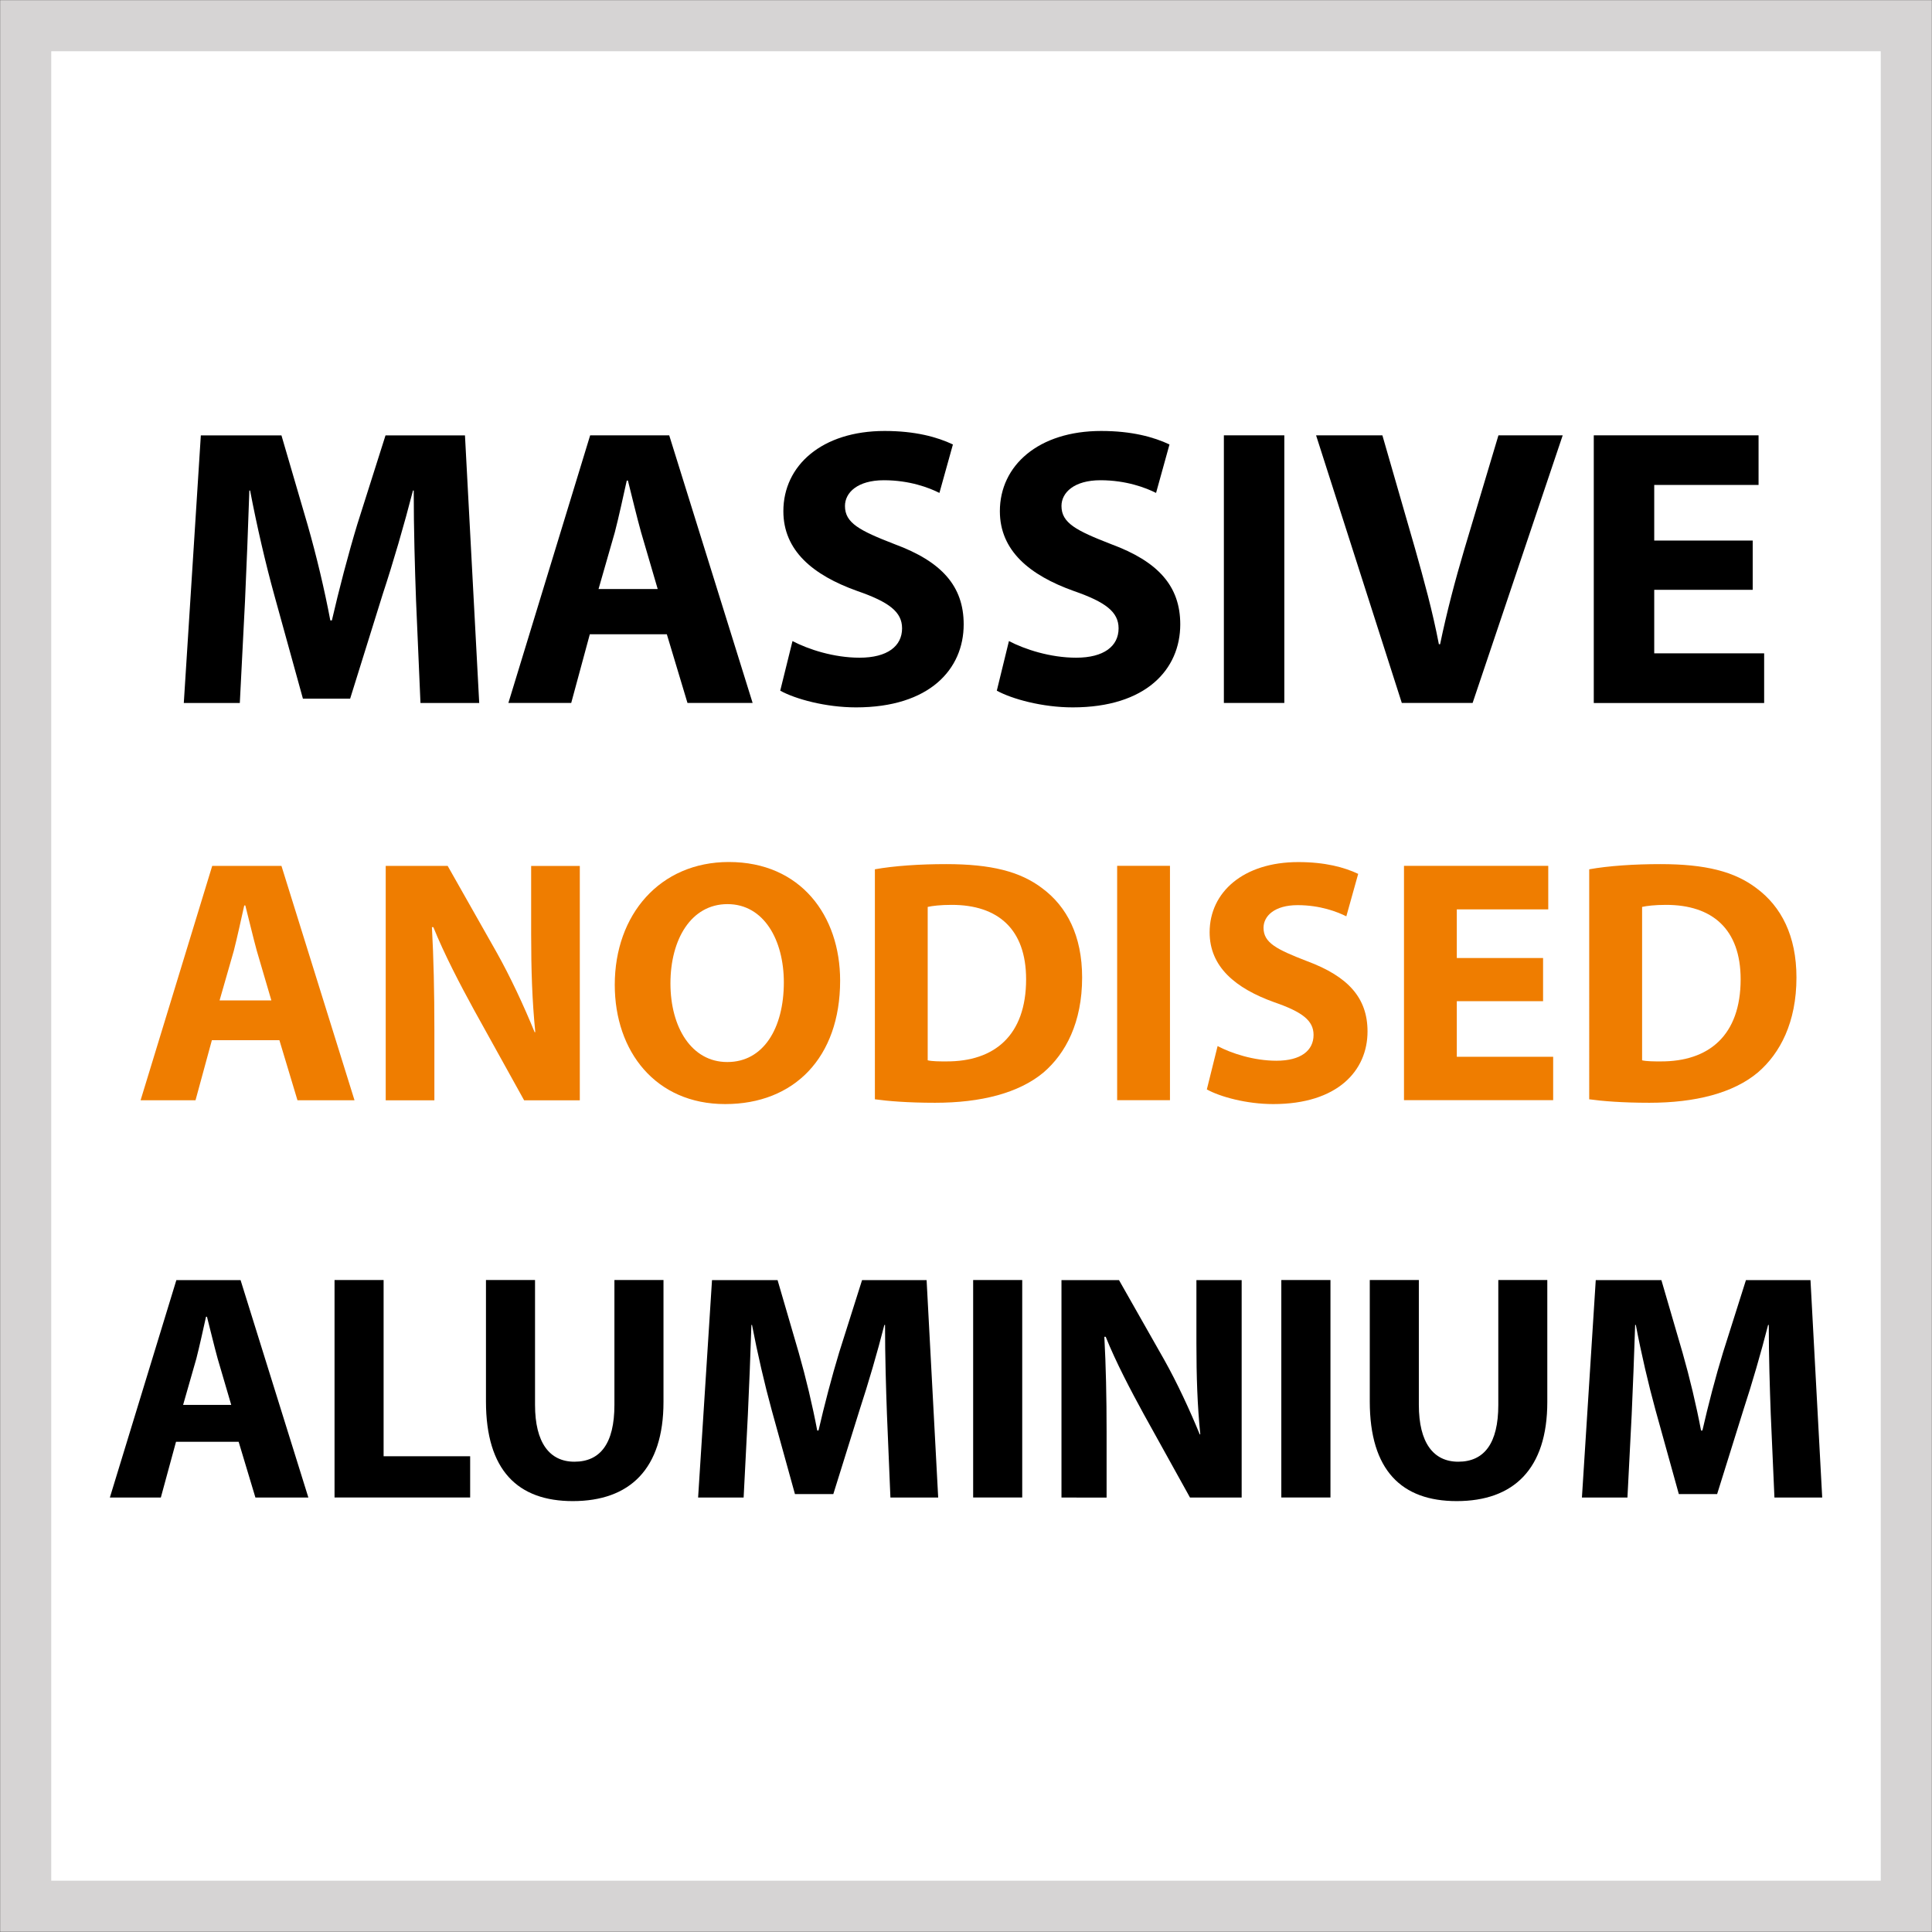
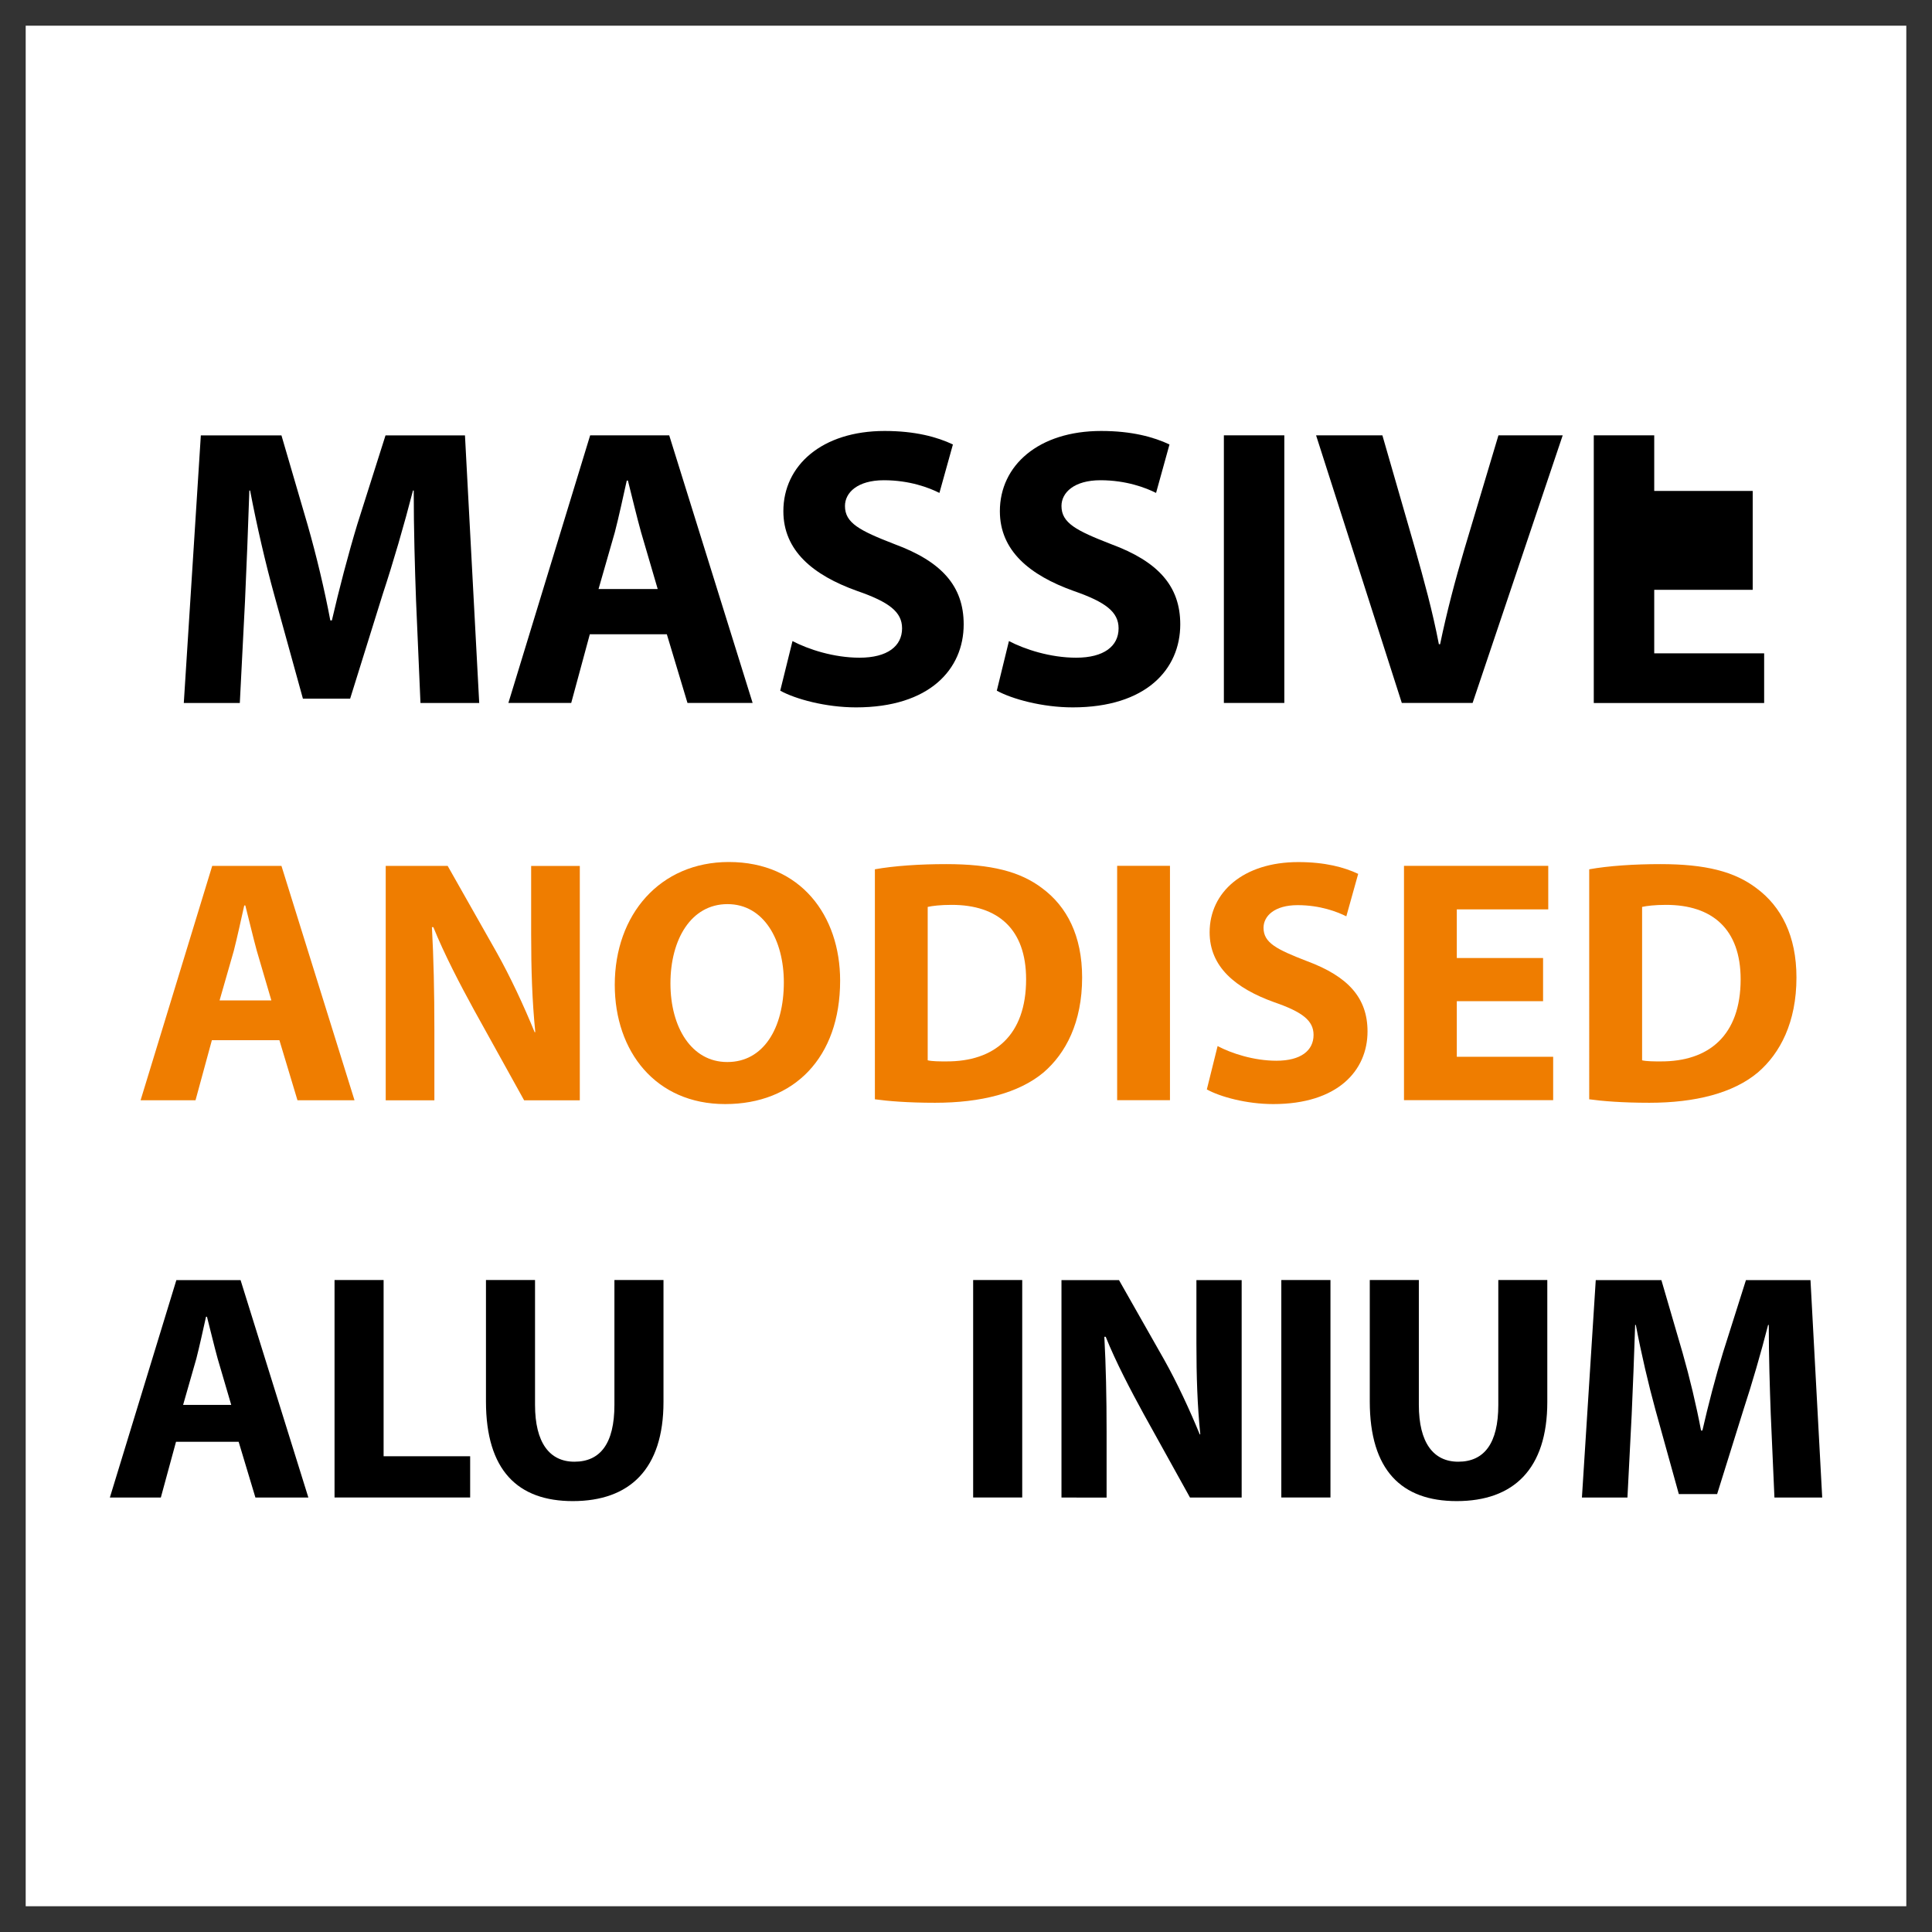
<svg xmlns="http://www.w3.org/2000/svg" version="1.1" id="Laag_1" x="0px" y="0px" width="28.35px" height="28.35px" viewBox="0 0 28.35 28.35" enable-background="new 0 0 28.35 28.35" xml:space="preserve">
  <rect x="0" y="0" width="28.35" height="28.35" fill="#333333" stroke="none" />
  <g>
    <g>
      <rect x="0.377" y="0.377" fill="#FFFFFF" width="27.596" height="27.595" />
-       <path fill="#D6D4D4" d="M27.598,0.752v26.845H0.752V0.752H27.598 M28.348,0.002H0.002v28.345h28.346V0.002L28.348,0.002z" />
    </g>
    <g>
      <path d="M6.105,8.812C6.088,8.34,6.071,7.775,6.071,7.198H6.06C5.931,7.699,5.768,8.259,5.616,8.719l-0.478,1.533H4.445    L4.026,8.736C3.897,8.27,3.769,7.717,3.67,7.198H3.659C3.641,7.729,3.618,8.334,3.595,8.824l-0.076,1.492H2.697l0.25-3.927H4.13    l0.385,1.317C4.643,8.154,4.76,8.643,4.847,9.104h0.023c0.105-0.455,0.239-0.967,0.373-1.41l0.414-1.305h1.166l0.209,3.927H6.17    L6.105,8.812z" />
      <path d="M8.655,9.307l-0.273,1.008H7.46l1.2-3.927h1.16l1.224,3.927h-0.956L9.785,9.307H8.655z M9.651,8.643L9.407,7.81    C9.342,7.577,9.272,7.28,9.214,7.052H9.197C9.145,7.286,9.081,7.583,9.022,7.81L8.783,8.643H9.651z" />
      <path d="M11.629,9.407c0.233,0.122,0.606,0.244,0.984,0.244c0.408,0,0.624-0.169,0.624-0.431c0-0.239-0.187-0.385-0.658-0.548    c-0.653-0.233-1.084-0.594-1.084-1.171c0-0.67,0.565-1.177,1.486-1.177c0.449,0,0.769,0.088,1.002,0.198l-0.198,0.711    c-0.151-0.076-0.437-0.186-0.815-0.186c-0.385,0-0.571,0.18-0.571,0.378c0,0.25,0.215,0.361,0.728,0.56    c0.694,0.256,1.014,0.618,1.014,1.177c0,0.658-0.501,1.218-1.579,1.218c-0.449,0-0.892-0.123-1.113-0.245L11.629,9.407z" />
      <path d="M14.805,9.407c0.234,0.122,0.607,0.244,0.986,0.244c0.408,0,0.623-0.169,0.623-0.431c0-0.239-0.188-0.385-0.658-0.548    c-0.652-0.233-1.084-0.594-1.084-1.171c0-0.67,0.566-1.177,1.487-1.177c0.447,0,0.768,0.088,1.002,0.198l-0.197,0.711    c-0.152-0.076-0.438-0.186-0.816-0.186c-0.385,0-0.572,0.18-0.572,0.378c0,0.25,0.217,0.361,0.729,0.56    c0.693,0.256,1.014,0.618,1.014,1.177c0,0.658-0.5,1.218-1.578,1.218c-0.448,0-0.891-0.123-1.114-0.245L14.805,9.407z" />
      <path d="M18.846,6.388v3.927h-0.887V6.388H18.846z" />
      <path d="M20.57,10.315l-1.258-3.927h0.973l0.479,1.661c0.133,0.472,0.256,0.915,0.35,1.404h0.018    c0.098-0.472,0.221-0.938,0.354-1.387l0.502-1.678h0.943l-1.322,3.927H20.57z" />
-       <path d="M25.719,8.655h-1.445v0.932h1.613v0.729h-2.5V6.388h2.418v0.728h-1.531v0.816h1.445V8.655z" />
+       <path d="M25.719,8.655h-1.445v0.932h1.613v0.729h-2.5V6.388h2.418h-1.531v0.816h1.445V8.655z" />
      <path fill="#EF7D00" d="M3.109,15.264l-0.24,0.881H2.063l1.051-3.439H4.13l1.072,3.439H4.365L4.1,15.264H3.109z M3.982,14.68    l-0.214-0.729c-0.056-0.205-0.117-0.465-0.168-0.664H3.584c-0.046,0.204-0.102,0.465-0.153,0.664L3.222,14.68H3.982z" />
      <path fill="#EF7D00" d="M5.66,16.145v-3.439h0.909l0.714,1.261c0.204,0.362,0.403,0.79,0.562,1.179h0.01    c-0.046-0.453-0.061-0.918-0.061-1.439v-1h0.714v3.439H7.691l-0.735-1.326c-0.204-0.373-0.434-0.812-0.597-1.215H6.338    c0.025,0.459,0.036,0.943,0.036,1.506v1.035H5.66z" />
      <path fill="#EF7D00" d="M10.639,16.201c-1.016,0-1.618-0.77-1.618-1.75c0-1.031,0.664-1.802,1.674-1.802    c1.057,0,1.633,0.791,1.633,1.74c0,1.134-0.679,1.812-1.685,1.812H10.639z M10.675,15.584c0.526,0,0.827-0.494,0.827-1.169    c0-0.618-0.291-1.148-0.827-1.148c-0.536,0-0.837,0.521-0.837,1.163c0,0.648,0.312,1.154,0.832,1.154H10.675z" />
      <path fill="#EF7D00" d="M12.837,12.756c0.286-0.051,0.658-0.076,1.046-0.076c0.658,0,1.088,0.107,1.414,0.357    c0.357,0.266,0.582,0.693,0.582,1.307c0,0.658-0.24,1.113-0.566,1.393c-0.363,0.303-0.918,0.445-1.592,0.445    c-0.403,0-0.694-0.025-0.883-0.051V12.756z M13.613,15.559c0.066,0.016,0.179,0.016,0.271,0.016    c0.71,0.004,1.173-0.383,1.173-1.205c0-0.74-0.417-1.092-1.091-1.092c-0.169,0-0.286,0.015-0.353,0.03V15.559z" />
      <path fill="#EF7D00" d="M17.168,12.705v3.439h-0.775v-3.439H17.168z" />
      <path fill="#EF7D00" d="M17.867,15.35c0.203,0.107,0.531,0.215,0.863,0.215c0.357,0,0.545-0.148,0.545-0.379    c0-0.209-0.162-0.336-0.576-0.479c-0.572-0.205-0.949-0.521-0.949-1.027c0-0.587,0.494-1.03,1.301-1.03    c0.393,0,0.674,0.076,0.879,0.173l-0.174,0.623c-0.133-0.066-0.383-0.164-0.715-0.164c-0.338,0-0.5,0.159-0.5,0.332    c0,0.22,0.189,0.316,0.639,0.49c0.605,0.225,0.887,0.541,0.887,1.031c0,0.576-0.439,1.066-1.383,1.066    c-0.393,0-0.781-0.107-0.975-0.215L17.867,15.35z" />
      <path fill="#EF7D00" d="M22.643,14.691h-1.266v0.816h1.414v0.637h-2.189v-3.439h2.117v0.639h-1.342v0.714h1.266V14.691z" />
      <path fill="#EF7D00" d="M23.32,12.756c0.285-0.051,0.658-0.076,1.045-0.076c0.658,0,1.088,0.107,1.414,0.357    c0.357,0.266,0.582,0.693,0.582,1.307c0,0.658-0.24,1.113-0.566,1.393c-0.361,0.303-0.918,0.445-1.592,0.445    c-0.404,0-0.695-0.025-0.883-0.051V12.756z M24.096,15.559c0.066,0.016,0.178,0.016,0.27,0.016    c0.711,0.004,1.176-0.383,1.176-1.205c0-0.74-0.42-1.092-1.094-1.092c-0.168,0-0.285,0.015-0.352,0.03V15.559z" />
      <path d="M2.583,21.156L2.36,21.975H1.612l0.976-3.191H3.53l0.995,3.191H3.748l-0.246-0.818H2.583z M3.393,20.615l-0.199-0.678    c-0.052-0.188-0.109-0.43-0.157-0.615H3.023c-0.042,0.189-0.095,0.432-0.142,0.615l-0.194,0.678H3.393z" />
      <path d="M4.909,18.783h0.72v2.586h1.27v0.605h-1.99V18.783z" />
      <path d="M7.851,18.783v1.832c0,0.555,0.213,0.834,0.578,0.834c0.379,0,0.587-0.266,0.587-0.834v-1.832h0.72v1.789    c0,0.986-0.497,1.455-1.331,1.455c-0.805,0-1.274-0.449-1.274-1.463v-1.781H7.851z" />
-       <path d="M13.015,20.754c-0.014-0.385-0.028-0.844-0.028-1.312h-0.01c-0.104,0.408-0.237,0.861-0.36,1.236l-0.389,1.246h-0.563    l-0.341-1.232c-0.104-0.379-0.208-0.828-0.289-1.25h-0.009c-0.014,0.432-0.033,0.924-0.052,1.32l-0.062,1.213h-0.668l0.204-3.191    h0.962l0.312,1.07c0.104,0.365,0.199,0.762,0.27,1.137h0.019c0.085-0.369,0.194-0.787,0.303-1.146l0.336-1.061h0.947l0.17,3.191    h-0.701L13.015,20.754z" />
      <path d="M15,18.783v3.191h-0.72v-3.191H15z" />
      <path d="M15.576,21.975v-3.191h0.844l0.664,1.17c0.189,0.336,0.373,0.734,0.521,1.094h0.008c-0.043-0.422-0.057-0.854-0.057-1.336    v-0.928h0.664v3.191h-0.758l-0.682-1.23c-0.189-0.346-0.404-0.754-0.555-1.129h-0.02c0.023,0.428,0.033,0.877,0.033,1.398v0.961    H15.576z" />
      <path d="M19.523,18.783v3.191h-0.721v-3.191H19.523z" />
      <path d="M20.82,18.783v1.832c0,0.555,0.213,0.834,0.578,0.834c0.379,0,0.588-0.266,0.588-0.834v-1.832h0.719v1.789    c0,0.986-0.496,1.455-1.33,1.455c-0.805,0-1.275-0.449-1.275-1.463v-1.781H20.82z" />
      <path d="M25.984,20.754c-0.014-0.385-0.029-0.844-0.029-1.312h-0.01c-0.104,0.408-0.236,0.861-0.359,1.236l-0.389,1.246h-0.562    l-0.342-1.232c-0.104-0.379-0.209-0.828-0.289-1.25h-0.01c-0.014,0.432-0.033,0.924-0.051,1.32l-0.062,1.213h-0.668l0.203-3.191    h0.963l0.312,1.07c0.104,0.365,0.199,0.762,0.27,1.137h0.02c0.084-0.369,0.193-0.787,0.303-1.146l0.336-1.061h0.947l0.172,3.191    h-0.701L25.984,20.754z" />
    </g>
  </g>
</svg>